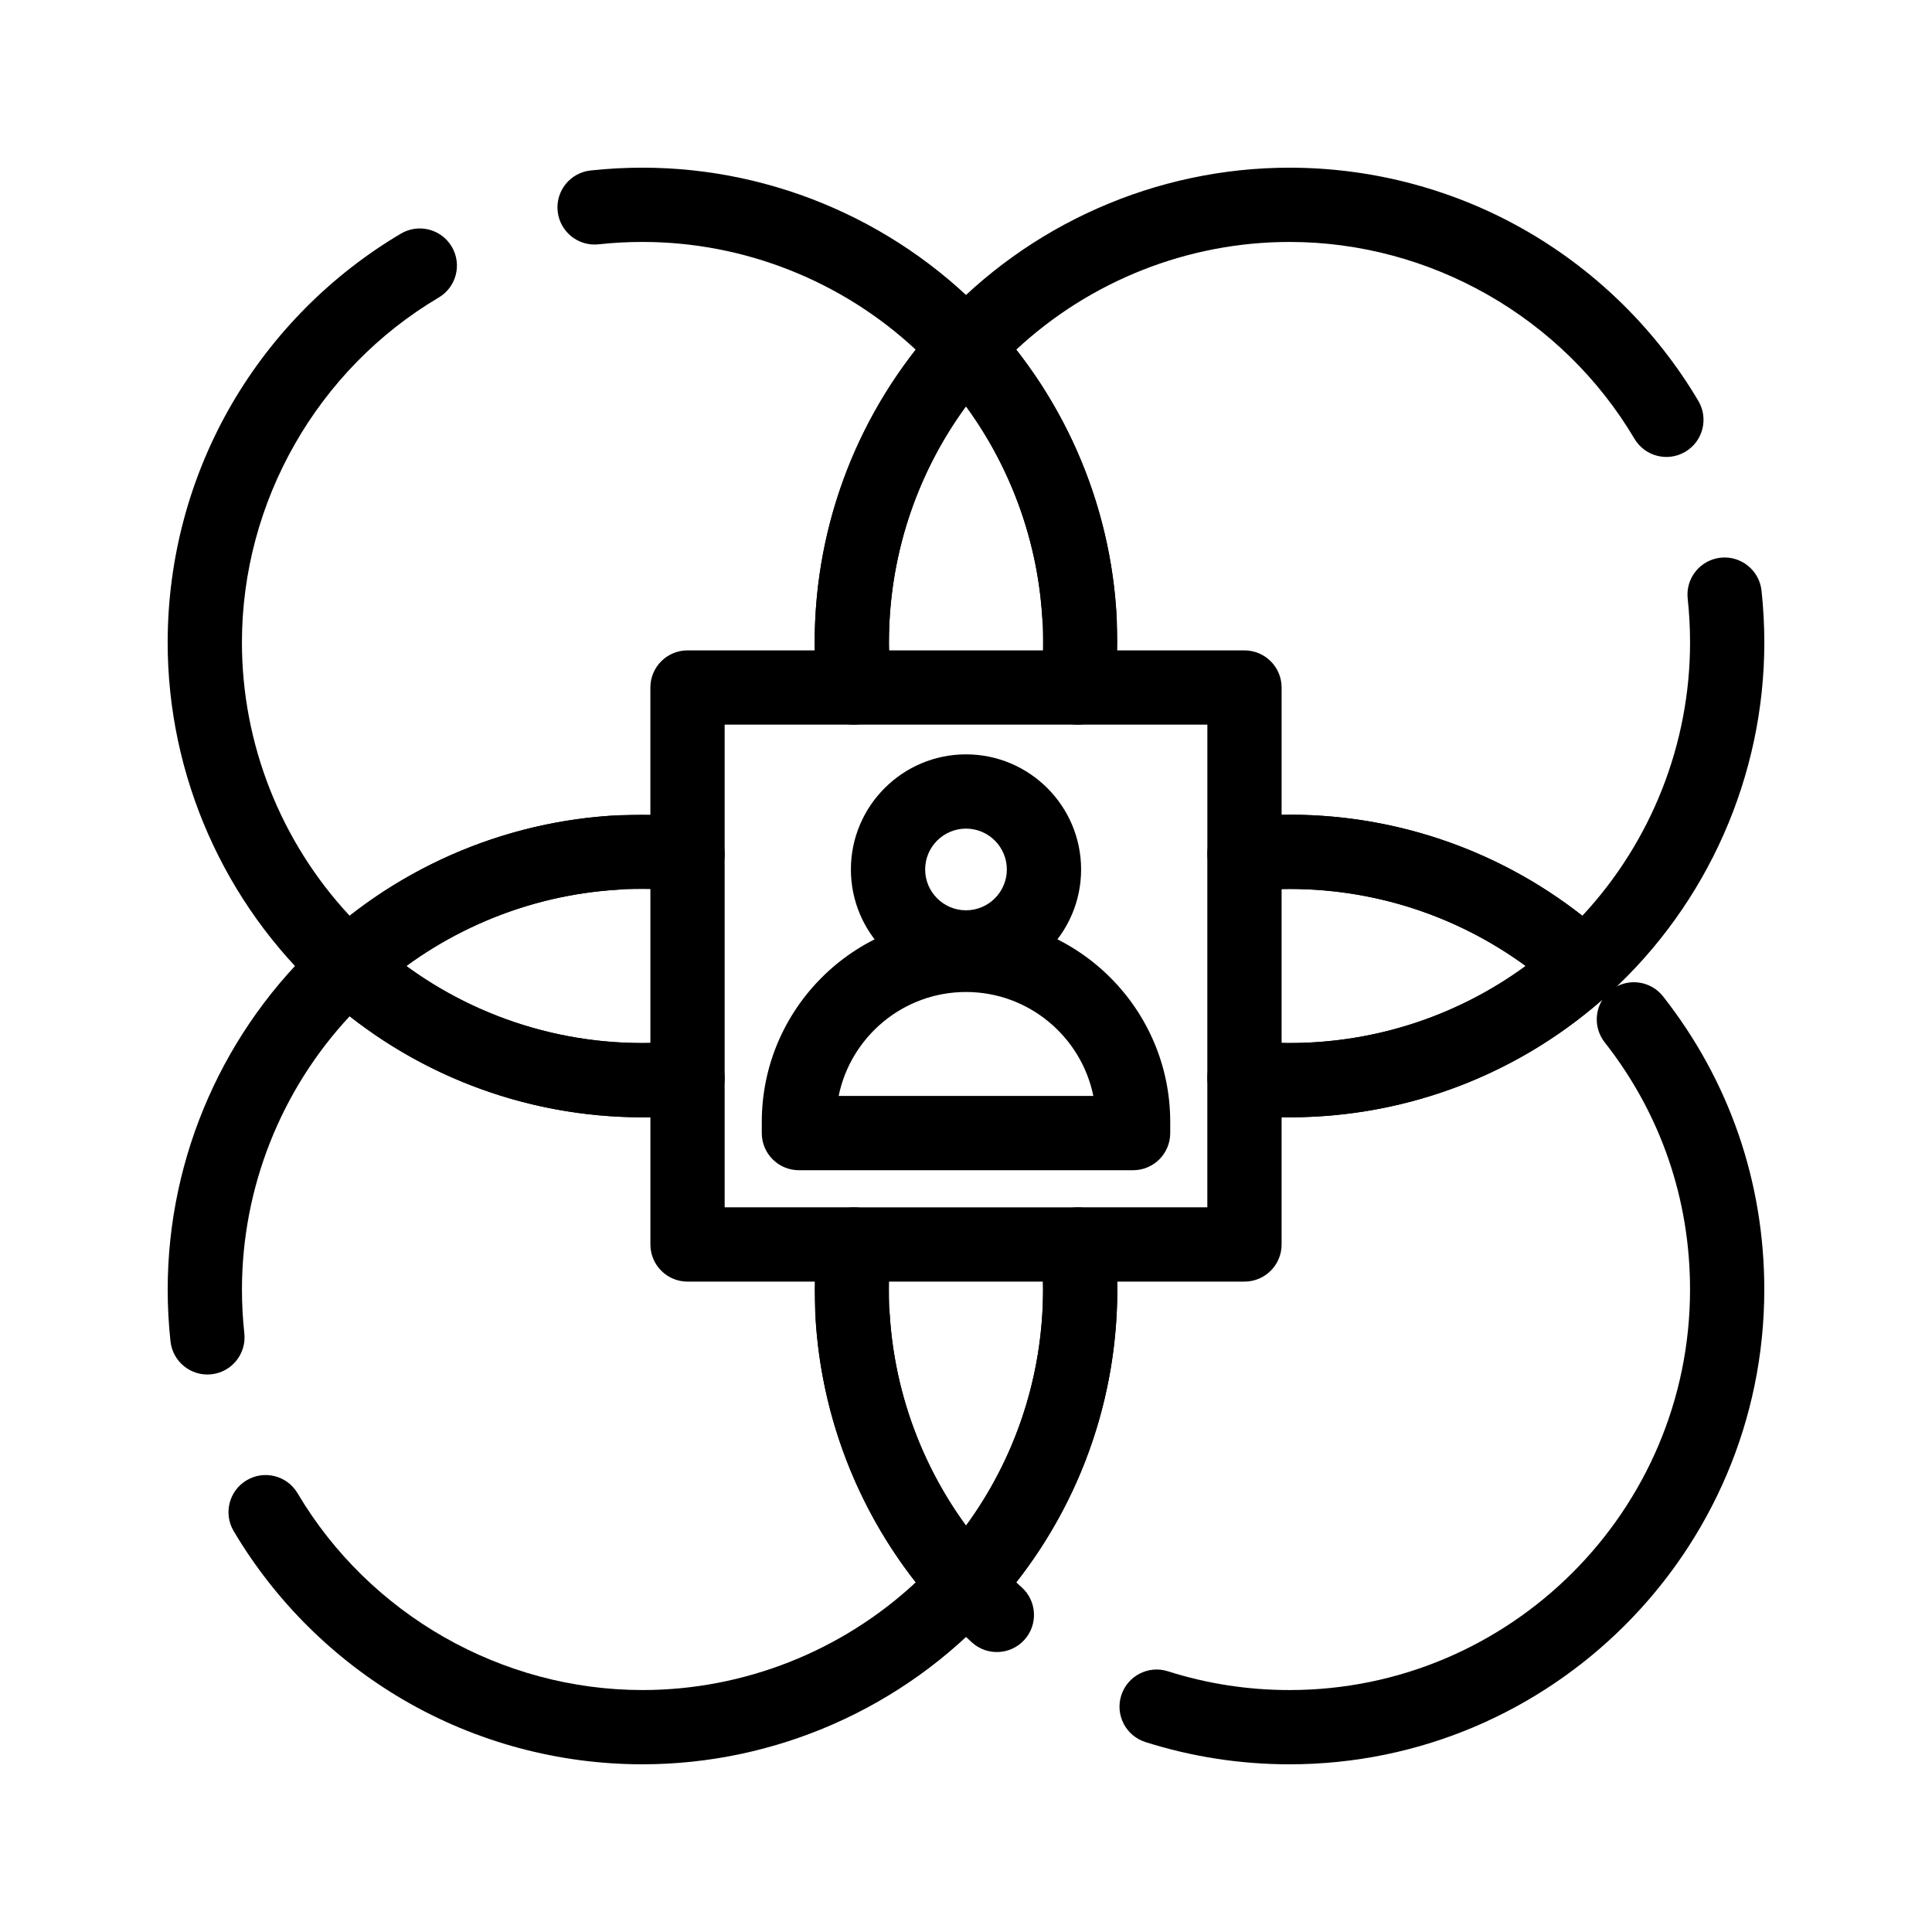
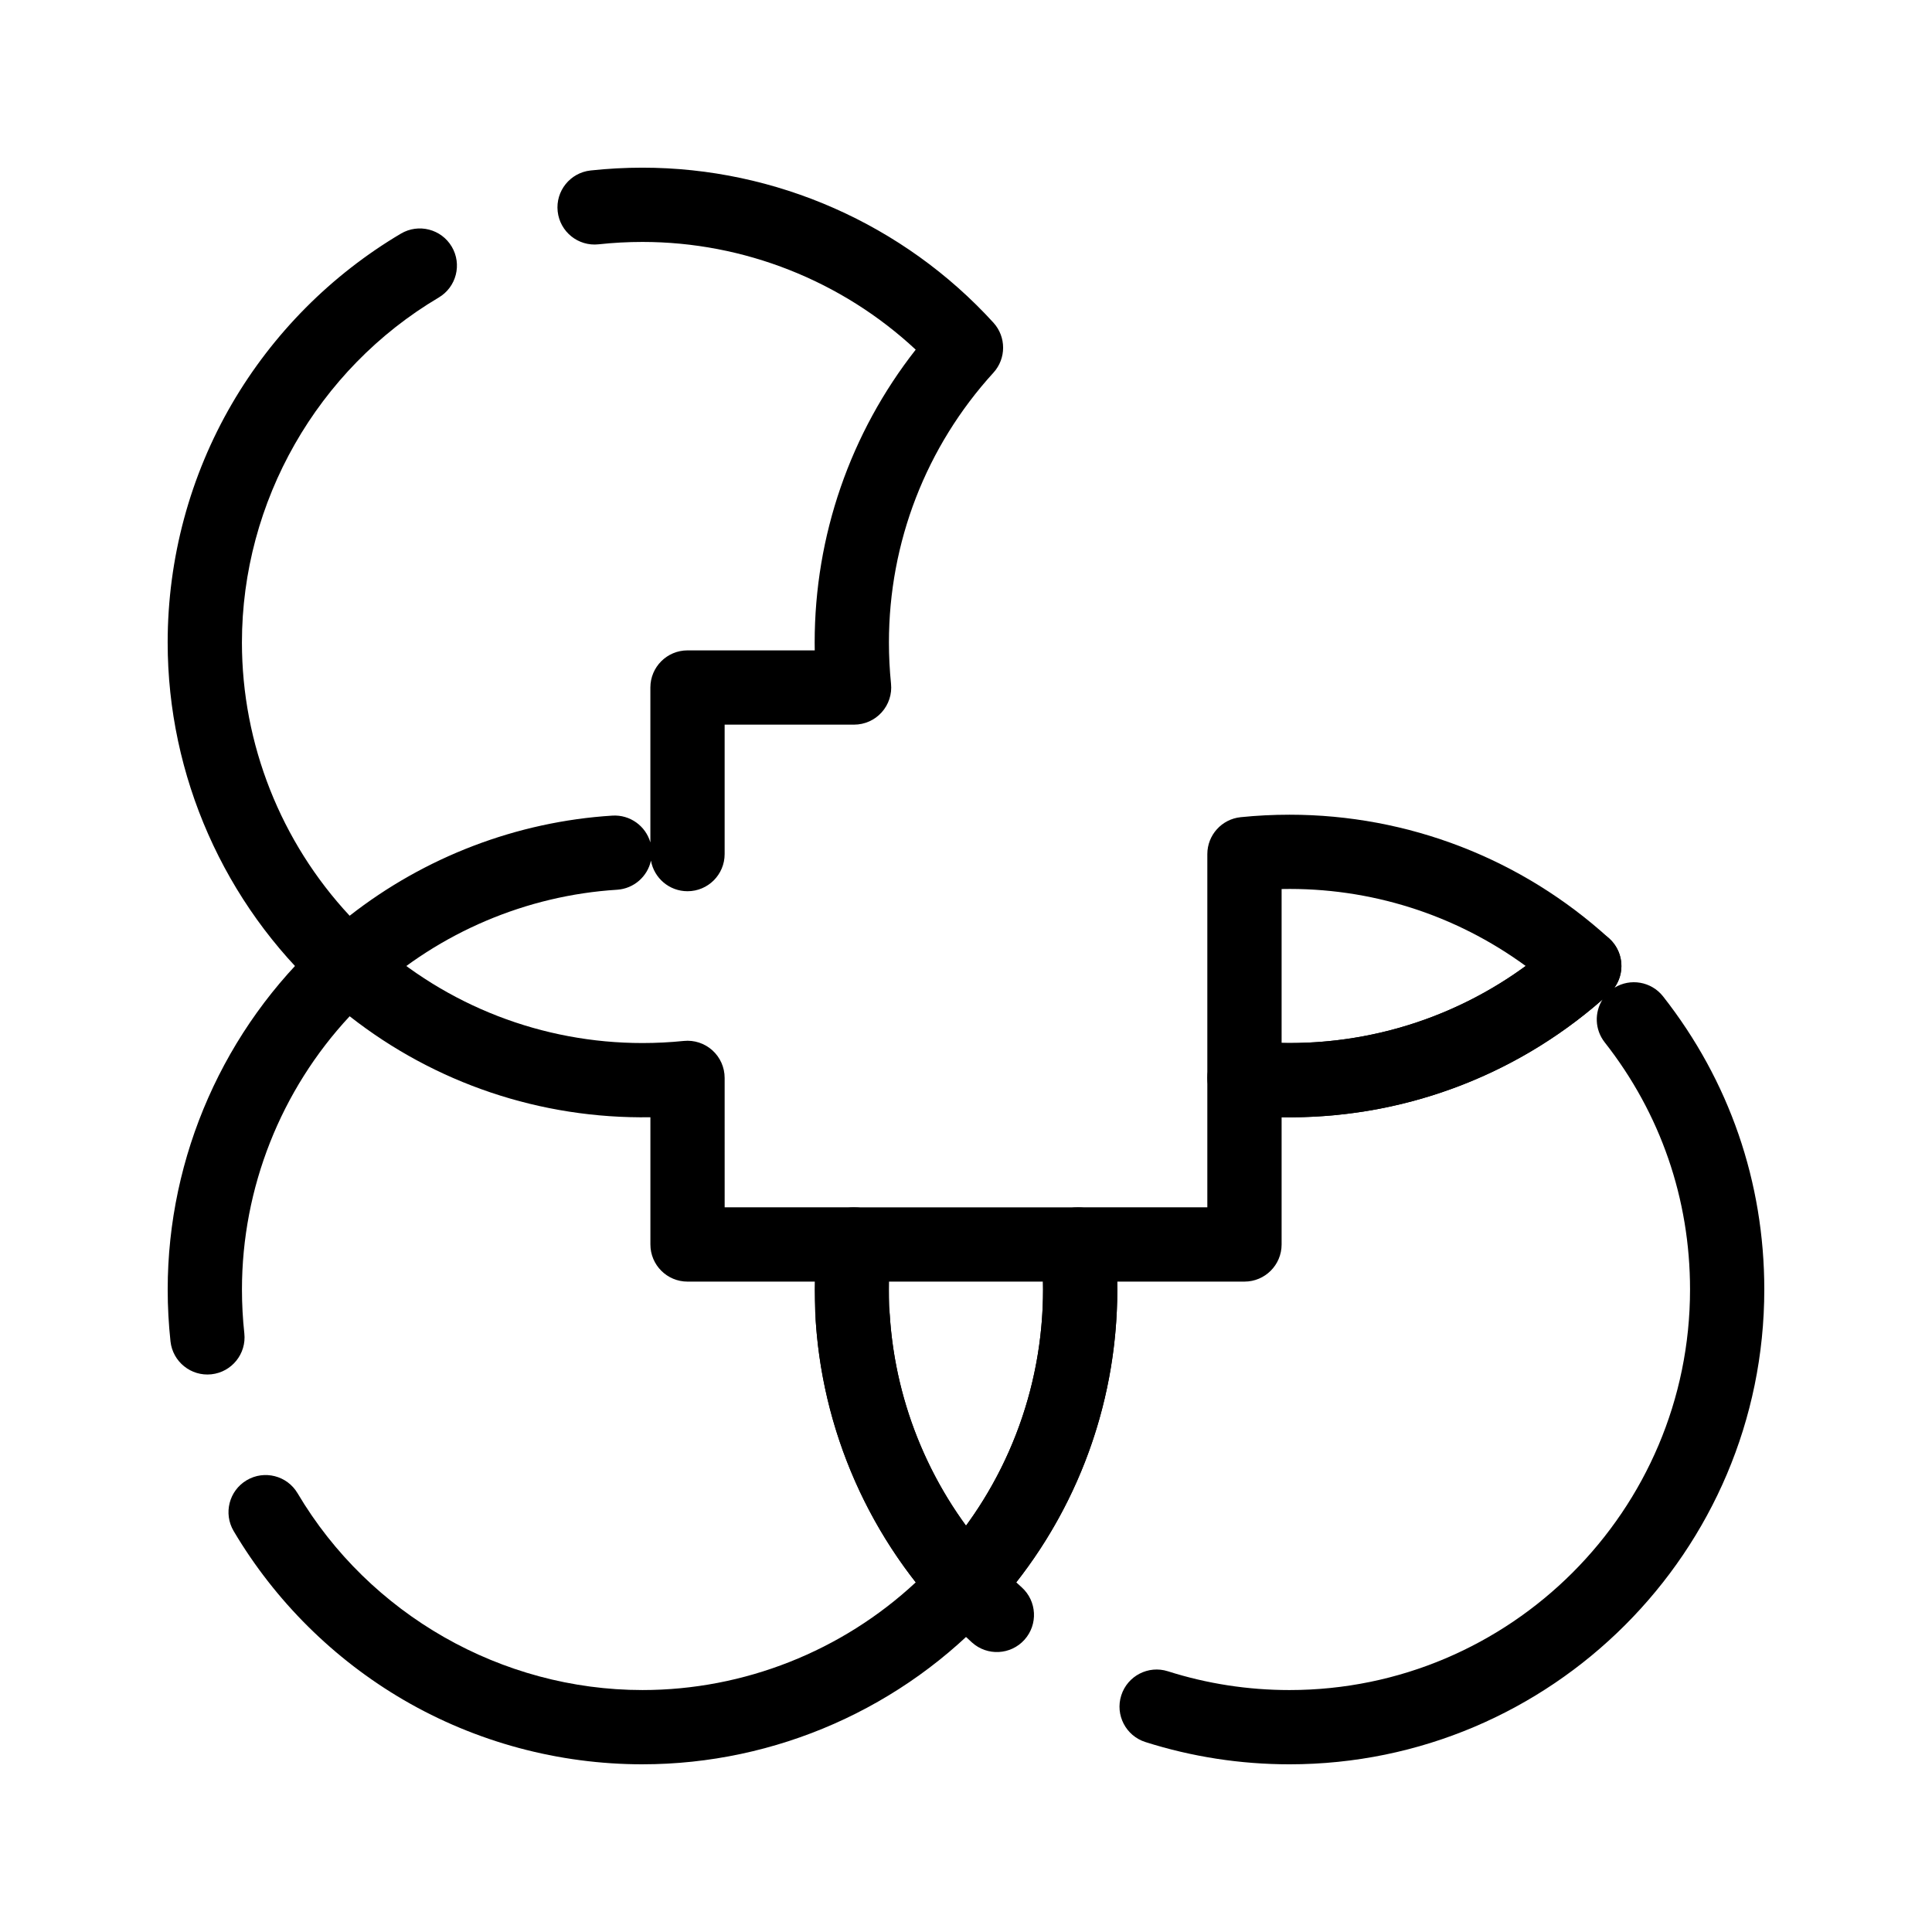
<svg xmlns="http://www.w3.org/2000/svg" fill="#000000" width="800px" height="800px" version="1.1" viewBox="144 144 512 512">
  <g>
    <path d="m314.27 611.56c-22.258 0-44.133-5.891-63.262-17.035-18.551-10.812-34.141-26.293-45.082-44.77-2.769-4.676-1.223-10.711 3.453-13.48 4.676-2.769 10.711-1.223 13.48 3.453 19.047 32.168 54.074 52.152 91.41 52.152 26.906 0 52.848-10.312 72.418-28.547-15.602-19.926-24.945-44.312-26.531-69.617-0.297-4.699 2.762-8.84 7.113-10.078l-41.066 0.004c-5.434 0-9.84-4.406-9.84-9.84v-33.719c-29.09 0.469-57.066-9.004-79.699-26.762-18.23 19.562-28.543 45.504-28.543 72.41 0 3.883 0.211 7.793 0.629 11.625 0.59 5.402-3.316 10.258-8.719 10.848-5.402 0.586-10.258-3.316-10.848-8.719-0.492-4.535-0.742-9.164-0.742-13.754 0-35.305 14.973-69.199 41.074-93.004 3.758-3.426 9.504-3.426 13.262 0 19.582 17.855 44.973 27.691 71.492 27.691 3.641 0 7.316-0.188 10.93-0.555 2.769-0.285 5.527 0.621 7.594 2.484 2.066 1.867 3.246 4.519 3.246 7.305l0.004 34.305h34.309c5.434 0 9.84 4.406 9.84 9.84 0 4.844-3.5 8.871-8.109 9.688 4.184 0.914 7.434 4.512 7.715 9 1.504 23.961 11.262 46.953 27.477 64.738 3.426 3.758 3.426 9.504 0 13.262-23.801 26.102-57.699 41.074-93.004 41.074z" />
    <path d="m485.73 611.56c-13.031 0-25.879-1.988-38.191-5.902-5.18-1.648-8.043-7.184-6.394-12.359 1.648-5.18 7.184-8.043 12.359-6.394 10.379 3.305 21.219 4.977 32.223 4.977 58.535 0 106.15-47.617 106.15-106.15 0-24.012-7.82-46.664-22.617-65.504-2.644-3.367-2.746-7.922-0.578-11.344-23.484 20.605-53.645 31.715-85.043 31.199v33.715c0 5.434-4.406 9.84-9.84 9.84h-33.719c0.012 0.699 0.02 1.395 0.02 2.09 0 28.305-9.449 55.523-26.781 77.609 0.477 0.445 0.957 0.887 1.441 1.32 4.039 3.637 4.367 9.855 0.734 13.895-3.637 4.039-9.855 4.367-13.895 0.734-3.086-2.777-6.066-5.738-8.867-8.809-3.426-3.758-3.426-9.504 0-13.262 17.855-19.582 27.688-44.973 27.688-71.492 0-3.641-0.188-7.316-0.555-10.93-0.281-2.769 0.621-5.527 2.484-7.594 1.867-2.066 4.519-3.246 7.305-3.246l34.301 0.004v-34.309c0-2.785 1.18-5.438 3.246-7.305s4.82-2.769 7.594-2.484c3.613 0.367 7.293 0.555 10.93 0.555 26.52 0 51.91-9.836 71.496-27.691 4.019-3.66 10.238-3.375 13.902 0.641 3.203 3.512 3.383 8.711 0.695 12.41 4.203-2.609 9.789-1.691 12.918 2.289 17.547 22.344 26.82 49.199 26.82 77.668 0 69.383-56.445 125.83-125.83 125.83z" />
    <path d="m400 573.7c-2.769 0-5.406-1.164-7.273-3.211-21.168-23.219-32.828-53.316-32.828-84.754 0-4.309 0.223-8.66 0.656-12.93 0.512-5.023 4.742-8.84 9.789-8.84h59.301c5.047 0 9.277 3.82 9.789 8.84 0.438 4.277 0.66 8.625 0.66 12.93 0 31.438-11.66 61.539-32.828 84.754-1.859 2.047-4.5 3.211-7.266 3.211zm-20.398-90.055c-0.016 0.699-0.02 1.395-0.02 2.09 0 22.668 7.184 44.508 20.418 62.602 13.234-18.098 20.418-39.938 20.418-62.602 0-0.695-0.008-1.395-0.02-2.09z" />
    <path d="m236.14 409.84c-2.375 0-4.75-0.855-6.629-2.566-26.105-23.805-41.078-57.703-41.078-93.008 0-22.258 5.891-44.133 17.035-63.262 10.809-18.551 26.289-34.145 44.77-45.086 4.676-2.769 10.711-1.223 13.48 3.453 2.769 4.676 1.223 10.711-3.453 13.48-32.168 19.051-52.152 54.078-52.152 91.414 0 26.906 10.312 52.852 28.547 72.418 19.926-15.602 44.312-24.949 69.617-26.535 4.699-0.293 8.836 2.762 10.078 7.113v-41.062c0-5.434 4.406-9.84 9.84-9.84h33.719c-0.012-0.699-0.02-1.395-0.02-2.09 0-28.305 9.449-55.52 26.777-77.605-19.562-18.234-45.504-28.547-72.41-28.547-3.883 0-7.797 0.211-11.625 0.629-5.402 0.594-10.258-3.316-10.848-8.719-0.59-5.402 3.316-10.258 8.719-10.848 4.535-0.492 9.164-0.742 13.754-0.742 35.305 0 69.203 14.973 93.004 41.074 3.426 3.758 3.426 9.504 0 13.262-17.855 19.582-27.691 44.973-27.691 71.492 0 3.644 0.188 7.32 0.555 10.93 0.285 2.769-0.621 5.527-2.484 7.594-1.863 2.07-4.516 3.25-7.301 3.25h-34.309v34.309c0 5.434-4.406 9.84-9.84 9.84-4.844 0-8.871-3.5-9.688-8.105-0.914 4.184-4.512 7.43-8.996 7.711-23.961 1.504-46.953 11.262-64.738 27.477-1.883 1.715-4.258 2.57-6.633 2.57z" />
-     <path d="m314.27 440.1c-31.438 0-61.535-11.66-84.754-32.828-2.043-1.867-3.211-4.504-3.211-7.273 0-2.766 1.164-5.406 3.211-7.273 23.215-21.168 53.316-32.828 84.754-32.828 4.309 0 8.66 0.223 12.93 0.656 5.019 0.512 8.84 4.742 8.84 9.789v59.301c0 5.047-3.82 9.277-8.84 9.789-4.273 0.445-8.625 0.668-12.93 0.668zm-62.602-40.098c18.652 13.641 41.246 20.863 64.691 20.398v-40.793c-23.418-0.477-46.039 6.75-64.691 20.395z" />
-     <path d="m563.86 409.84c-2.375 0-4.75-0.855-6.629-2.566-19.582-17.855-44.973-27.691-71.496-27.691-3.644 0-7.32 0.188-10.93 0.555-2.773 0.281-5.527-0.621-7.594-2.484-2.066-1.867-3.246-4.519-3.246-7.305v-34.309h-34.309c-5.434 0-9.84-4.406-9.84-9.84 0-4.844 3.5-8.871 8.109-9.688-4.188-0.914-7.434-4.508-7.715-9-1.504-23.961-11.262-46.953-27.477-64.738-3.426-3.758-3.426-9.504 0-13.262 23.797-26.102 57.695-41.074 93-41.074 22.258 0 44.133 5.891 63.262 17.035 18.555 10.809 34.145 26.293 45.082 44.77 2.769 4.676 1.223 10.711-3.453 13.48-4.68 2.769-10.711 1.223-13.48-3.453-19.047-32.168-54.074-52.152-91.41-52.152-26.91 0-52.852 10.312-72.418 28.547 15.602 19.926 24.945 44.312 26.535 69.617 0.297 4.703-2.766 8.84-7.117 10.078h41.066c5.434 0 9.84 4.406 9.84 9.84v33.719c29.066-0.492 57.066 9.004 79.699 26.762 18.234-19.566 28.543-45.508 28.543-72.414 0-3.883-0.211-7.793-0.629-11.625-0.59-5.402 3.316-10.258 8.719-10.848 5.387-0.582 10.258 3.316 10.848 8.719 0.492 4.535 0.742 9.164 0.742 13.754 0 35.301-14.973 69.199-41.074 93.004-1.879 1.715-4.254 2.57-6.629 2.57z" />
    <path d="m485.73 440.1c-4.305 0-8.656-0.223-12.934-0.66-5.019-0.512-8.84-4.742-8.84-9.789v-59.301c0-5.047 3.82-9.277 8.84-9.789 4.273-0.438 8.625-0.656 12.934-0.656 31.438 0 61.539 11.66 84.754 32.828 2.043 1.863 3.211 4.504 3.211 7.273 0 2.769-1.168 5.406-3.211 7.273-23.219 21.16-53.316 32.82-84.754 32.82zm-2.09-19.703c23.418 0.465 46.043-6.754 64.691-20.398-18.652-13.641-41.262-20.867-64.691-20.398z" />
-     <path d="m429.65 336.04h-59.301c-5.047 0-9.277-3.82-9.789-8.84-0.438-4.273-0.656-8.621-0.656-12.93 0-31.438 11.66-61.539 32.828-84.754 1.863-2.043 4.504-3.211 7.273-3.211 2.769 0 5.406 1.164 7.273 3.211 21.168 23.215 32.828 53.316 32.828 84.754 0 4.305-0.223 8.656-0.66 12.93-0.52 5.019-4.75 8.84-9.797 8.84zm-50.047-19.68h40.793c0.016-0.699 0.02-1.395 0.02-2.09 0-22.668-7.184-44.508-20.418-62.602-13.234 18.098-20.418 39.938-20.418 62.602 0.004 0.695 0.008 1.391 0.023 2.09z" />
-     <path d="m444.28 454.12h-88.559c-5.434 0-9.84-4.406-9.84-9.84v-2.953c0-29.844 24.277-54.121 54.121-54.121s54.121 24.277 54.121 54.121v2.953c-0.004 5.438-4.41 9.84-9.844 9.84zm-78.027-19.68h67.496c-3.199-15.699-17.117-27.551-33.75-27.551-16.629 0-30.547 11.852-33.746 27.551z" />
-     <path d="m400 404.92c-16.82 0-30.504-13.684-30.504-30.504 0-16.82 13.684-30.504 30.504-30.504s30.504 13.684 30.504 30.504c0 16.82-13.684 30.504-30.504 30.504zm0-41.328c-5.969 0-10.824 4.856-10.824 10.824s4.856 10.824 10.824 10.824 10.824-4.856 10.824-10.824-4.859-10.824-10.824-10.824z" />
  </g>
</svg>